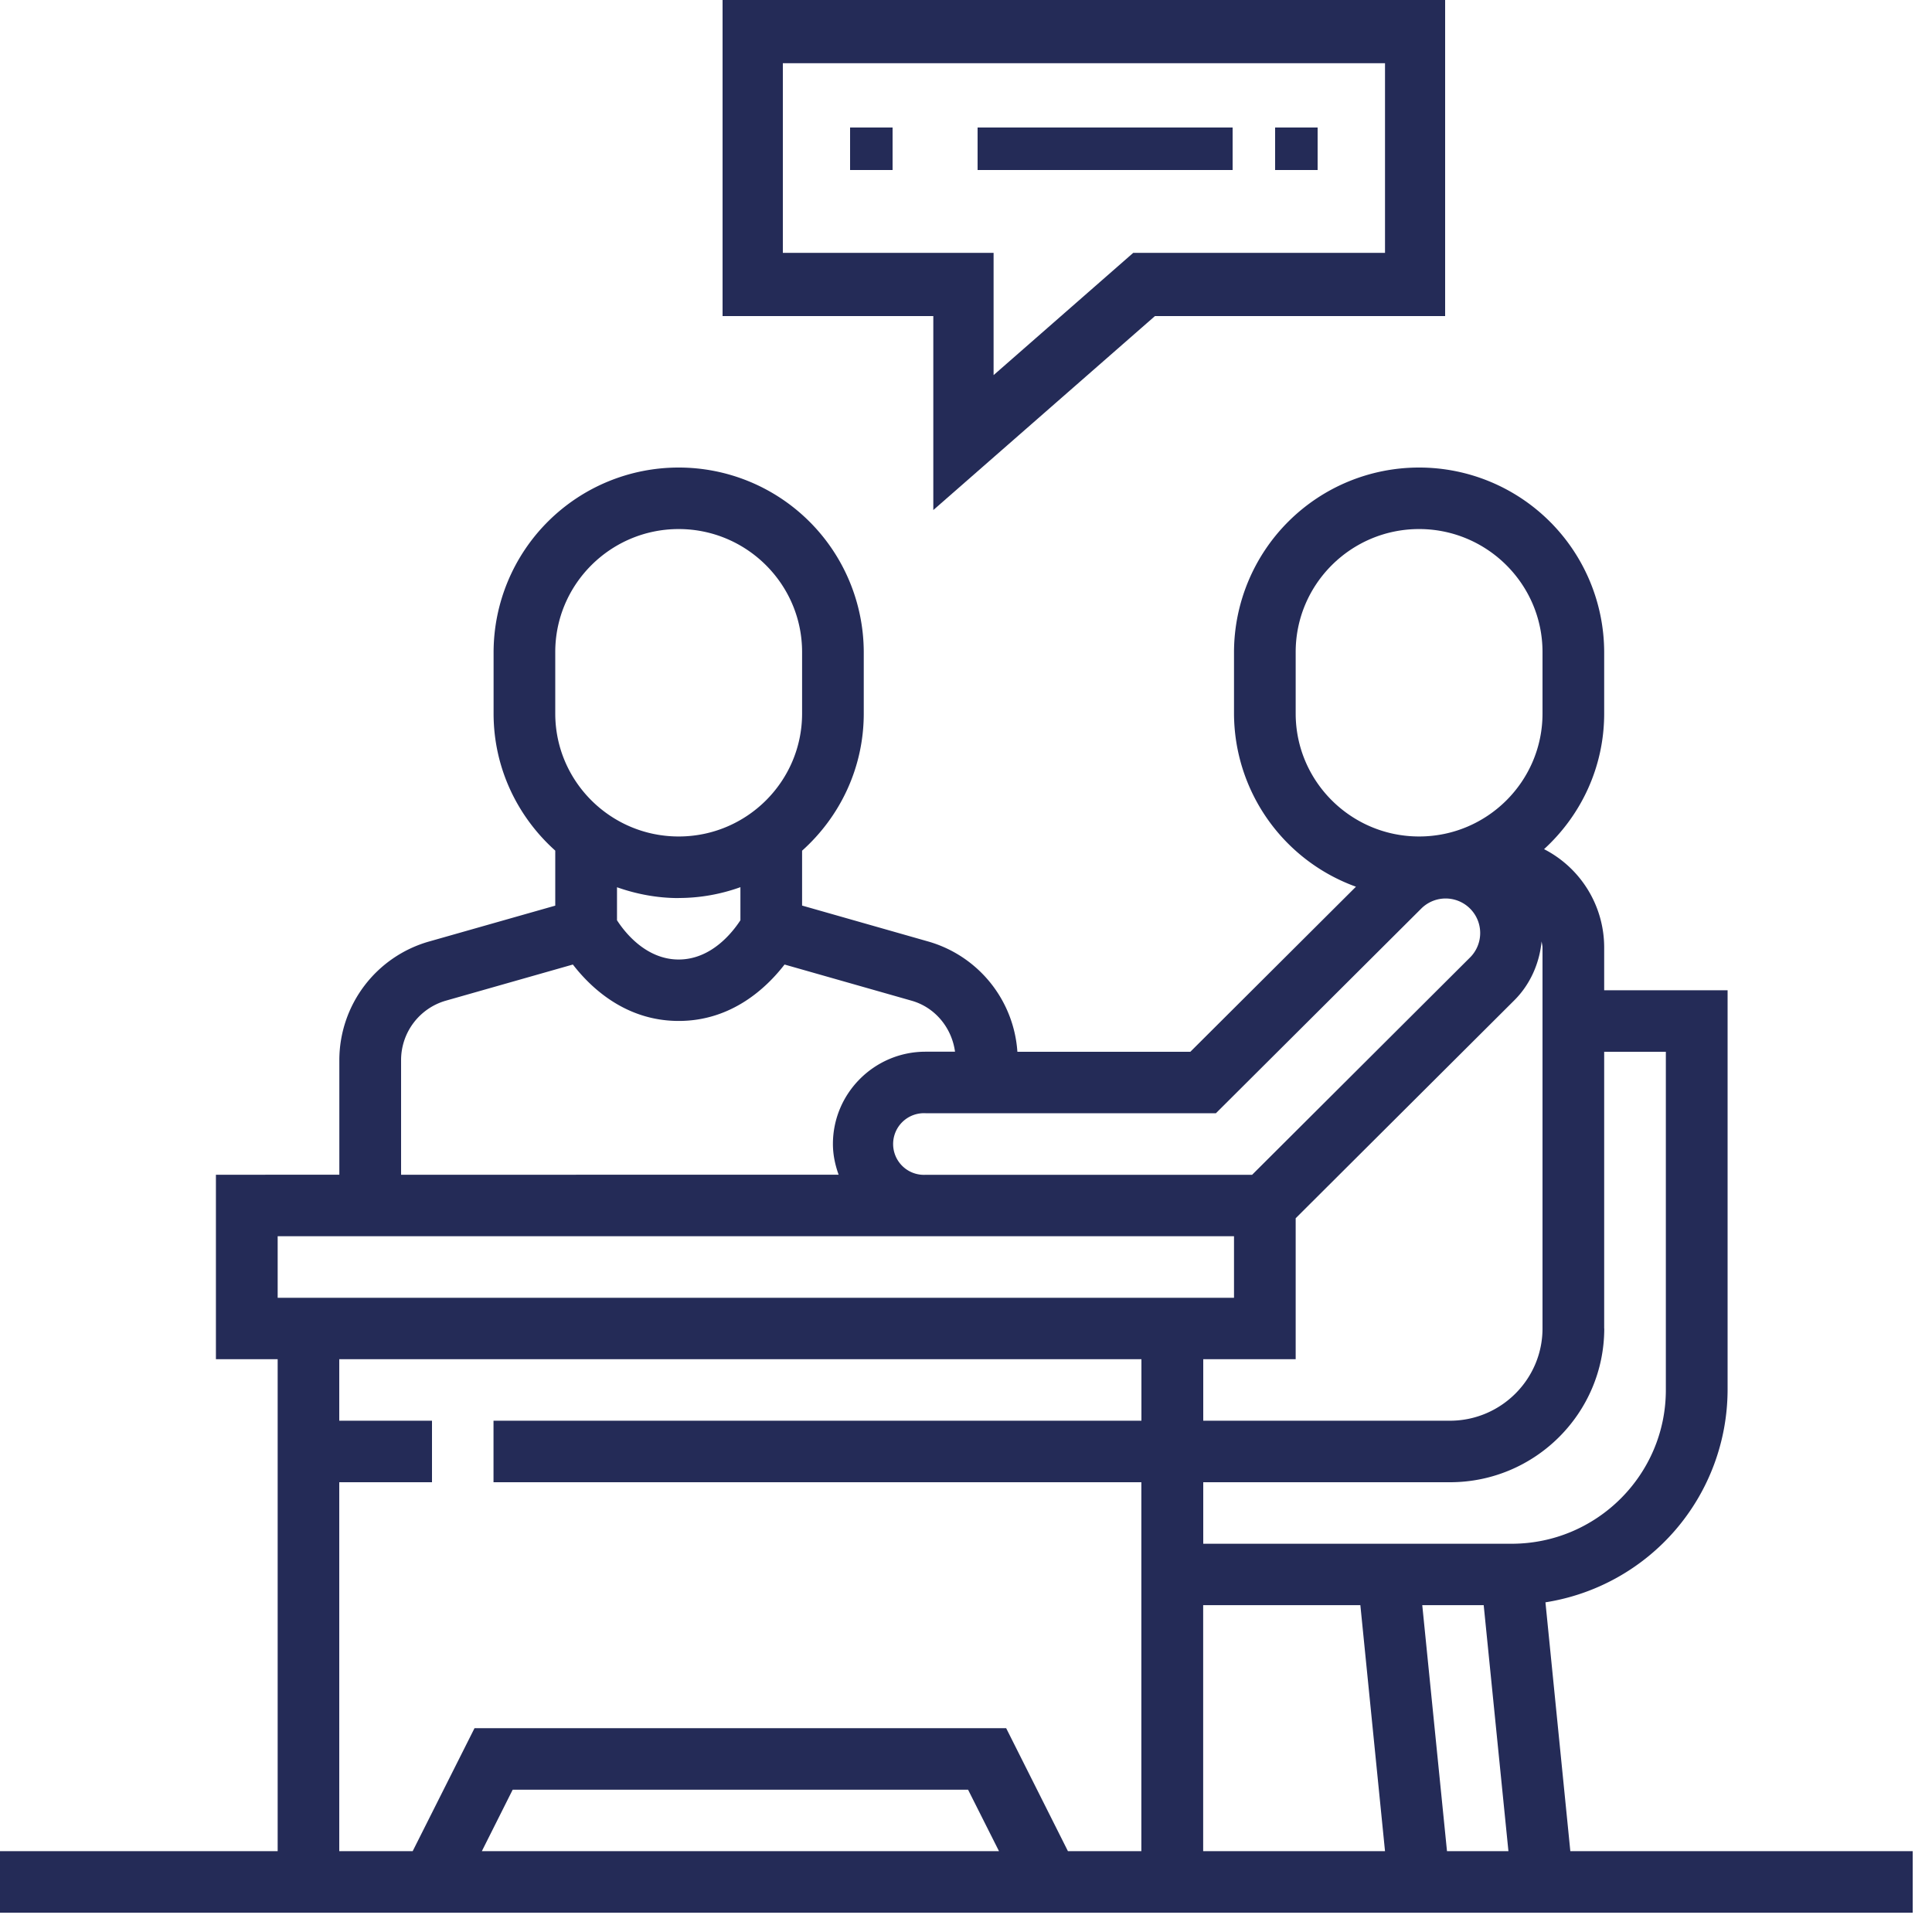
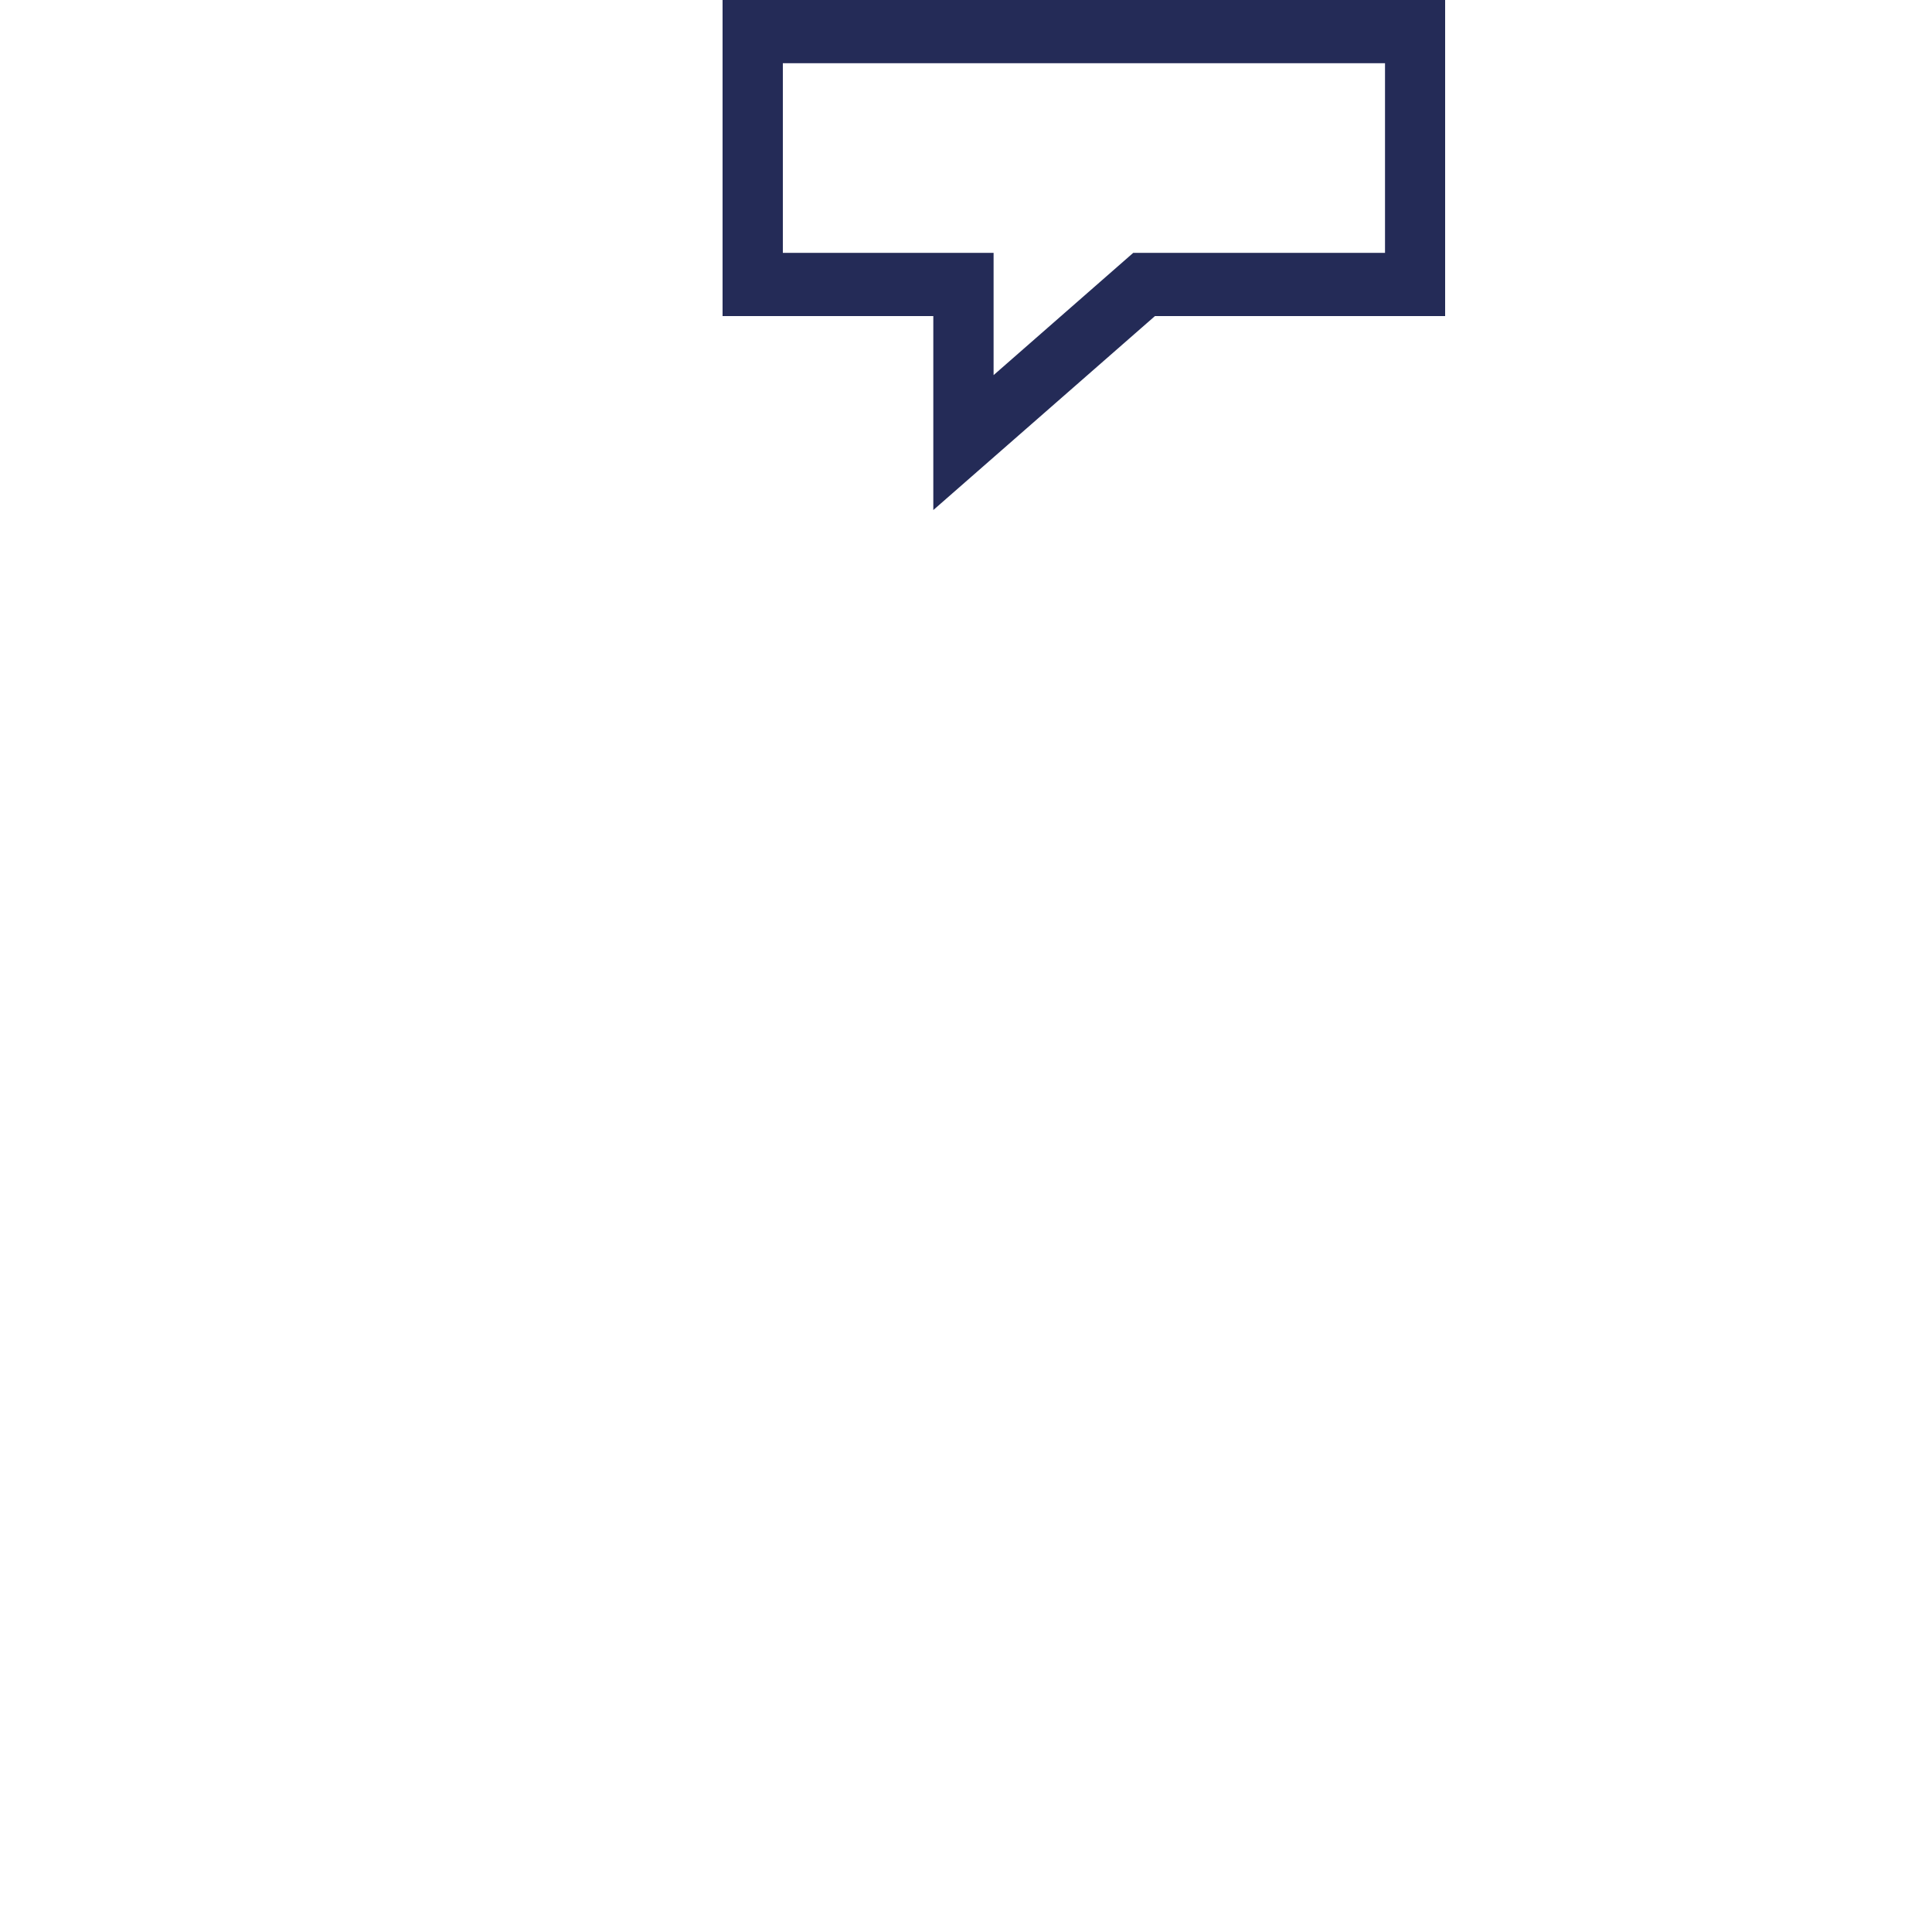
<svg xmlns="http://www.w3.org/2000/svg" width="25" height="25" viewBox="0 0 25 25">
  <g fill="#242B57" fill-rule="nonzero">
    <path d="M12.077 6.6l2.868-2.51H18.7V0H9.35v4.09h2.727V6.6zM10.13 3.272V.818h7.792v2.454h-3.258l-1.807 1.582V3.272H10.13z" />
-     <path d="M11 1.65h.55v.55H11zM12.65 1.65h3.3v.55h-3.3zM16.5 1.65h.55v.55h-.55zM20.32 23.954l-.322-3.22a2.79 2.79 0 0 0 2.357-2.748v-5.172h-1.597v-.55a1.43 1.43 0 0 0-.778-1.276c.477-.436.778-1.06.778-1.755v-.796a2.394 2.394 0 0 0-2.395-2.387 2.394 2.394 0 0 0-2.395 2.387v.796a2.39 2.39 0 0 0 1.578 2.241l-2.143 2.136h-2.238a1.597 1.597 0 0 0-1.15-1.426l-1.636-.466v-.71c.489-.438.798-1.07.798-1.775v-.796A2.394 2.394 0 0 0 8.782 6.05a2.394 2.394 0 0 0-2.395 2.387v.796c0 .705.31 1.337.798 1.774v.712l-1.636.465a1.598 1.598 0 0 0-1.158 1.53v1.487H2.794v2.387h.799v6.366H0v.796h24.75v-.796h-4.43zm-3.554-6.366v-1.824l2.829-2.82c.204-.203.326-.477.353-.763.004.028.012.054.012.083v4.926c0 .658-.538 1.194-1.198 1.194H15.57v-.796h1.197zm-1.197 3.183h2.034l.319 3.183h-2.353v-3.183zm2.836 0h.794l.32 3.183h-.795l-.32-3.183zm2.353-3.58V13.61h.798v4.376c0 1.097-.895 1.99-1.996 1.99H15.57v-.796h3.193c1.1 0 1.996-.893 1.996-1.99zm-3.992-7.958v-.796c0-.877.716-1.591 1.597-1.591.88 0 1.597.714 1.597 1.591v.796c0 .878-.716 1.591-1.597 1.591-.88 0-1.597-.713-1.597-1.591zm-1.032 5.172l2.663-2.654a.447.447 0 0 1 .633.631l-2.828 2.82h-4.226a.399.399 0 1 1 0-.797h3.758zM7.185 8.437c0-.877.717-1.591 1.597-1.591s1.597.714 1.597 1.591v.796c0 .878-.716 1.591-1.597 1.591-.88 0-1.597-.713-1.597-1.591v-.796zm1.597 3.183c.28 0 .548-.05.799-.14v.428c-.1.153-.374.508-.799.508-.424 0-.7-.355-.798-.508v-.427c.25.088.518.14.798.14zM5.19 13.714a.8.8 0 0 1 .578-.765l1.645-.468c.232.3.682.73 1.37.73.686 0 1.137-.43 1.369-.73l1.644.468c.306.087.52.352.562.66h-.382c-.66 0-1.198.536-1.198 1.194 0 .14.029.273.074.398H5.19v-1.487zm-1.597 2.283h12.375v.796H3.593v-.796zm.798 3.183H5.59v-.796H4.39v-.796h10.38v.796H6.386v.796h8.383v4.774h-.95l-.799-1.591h-6.88l-.8 1.591h-.95V19.18zm8.536 4.774H6.235l.399-.795h5.893l.4.795z" />
  </g>
</svg>